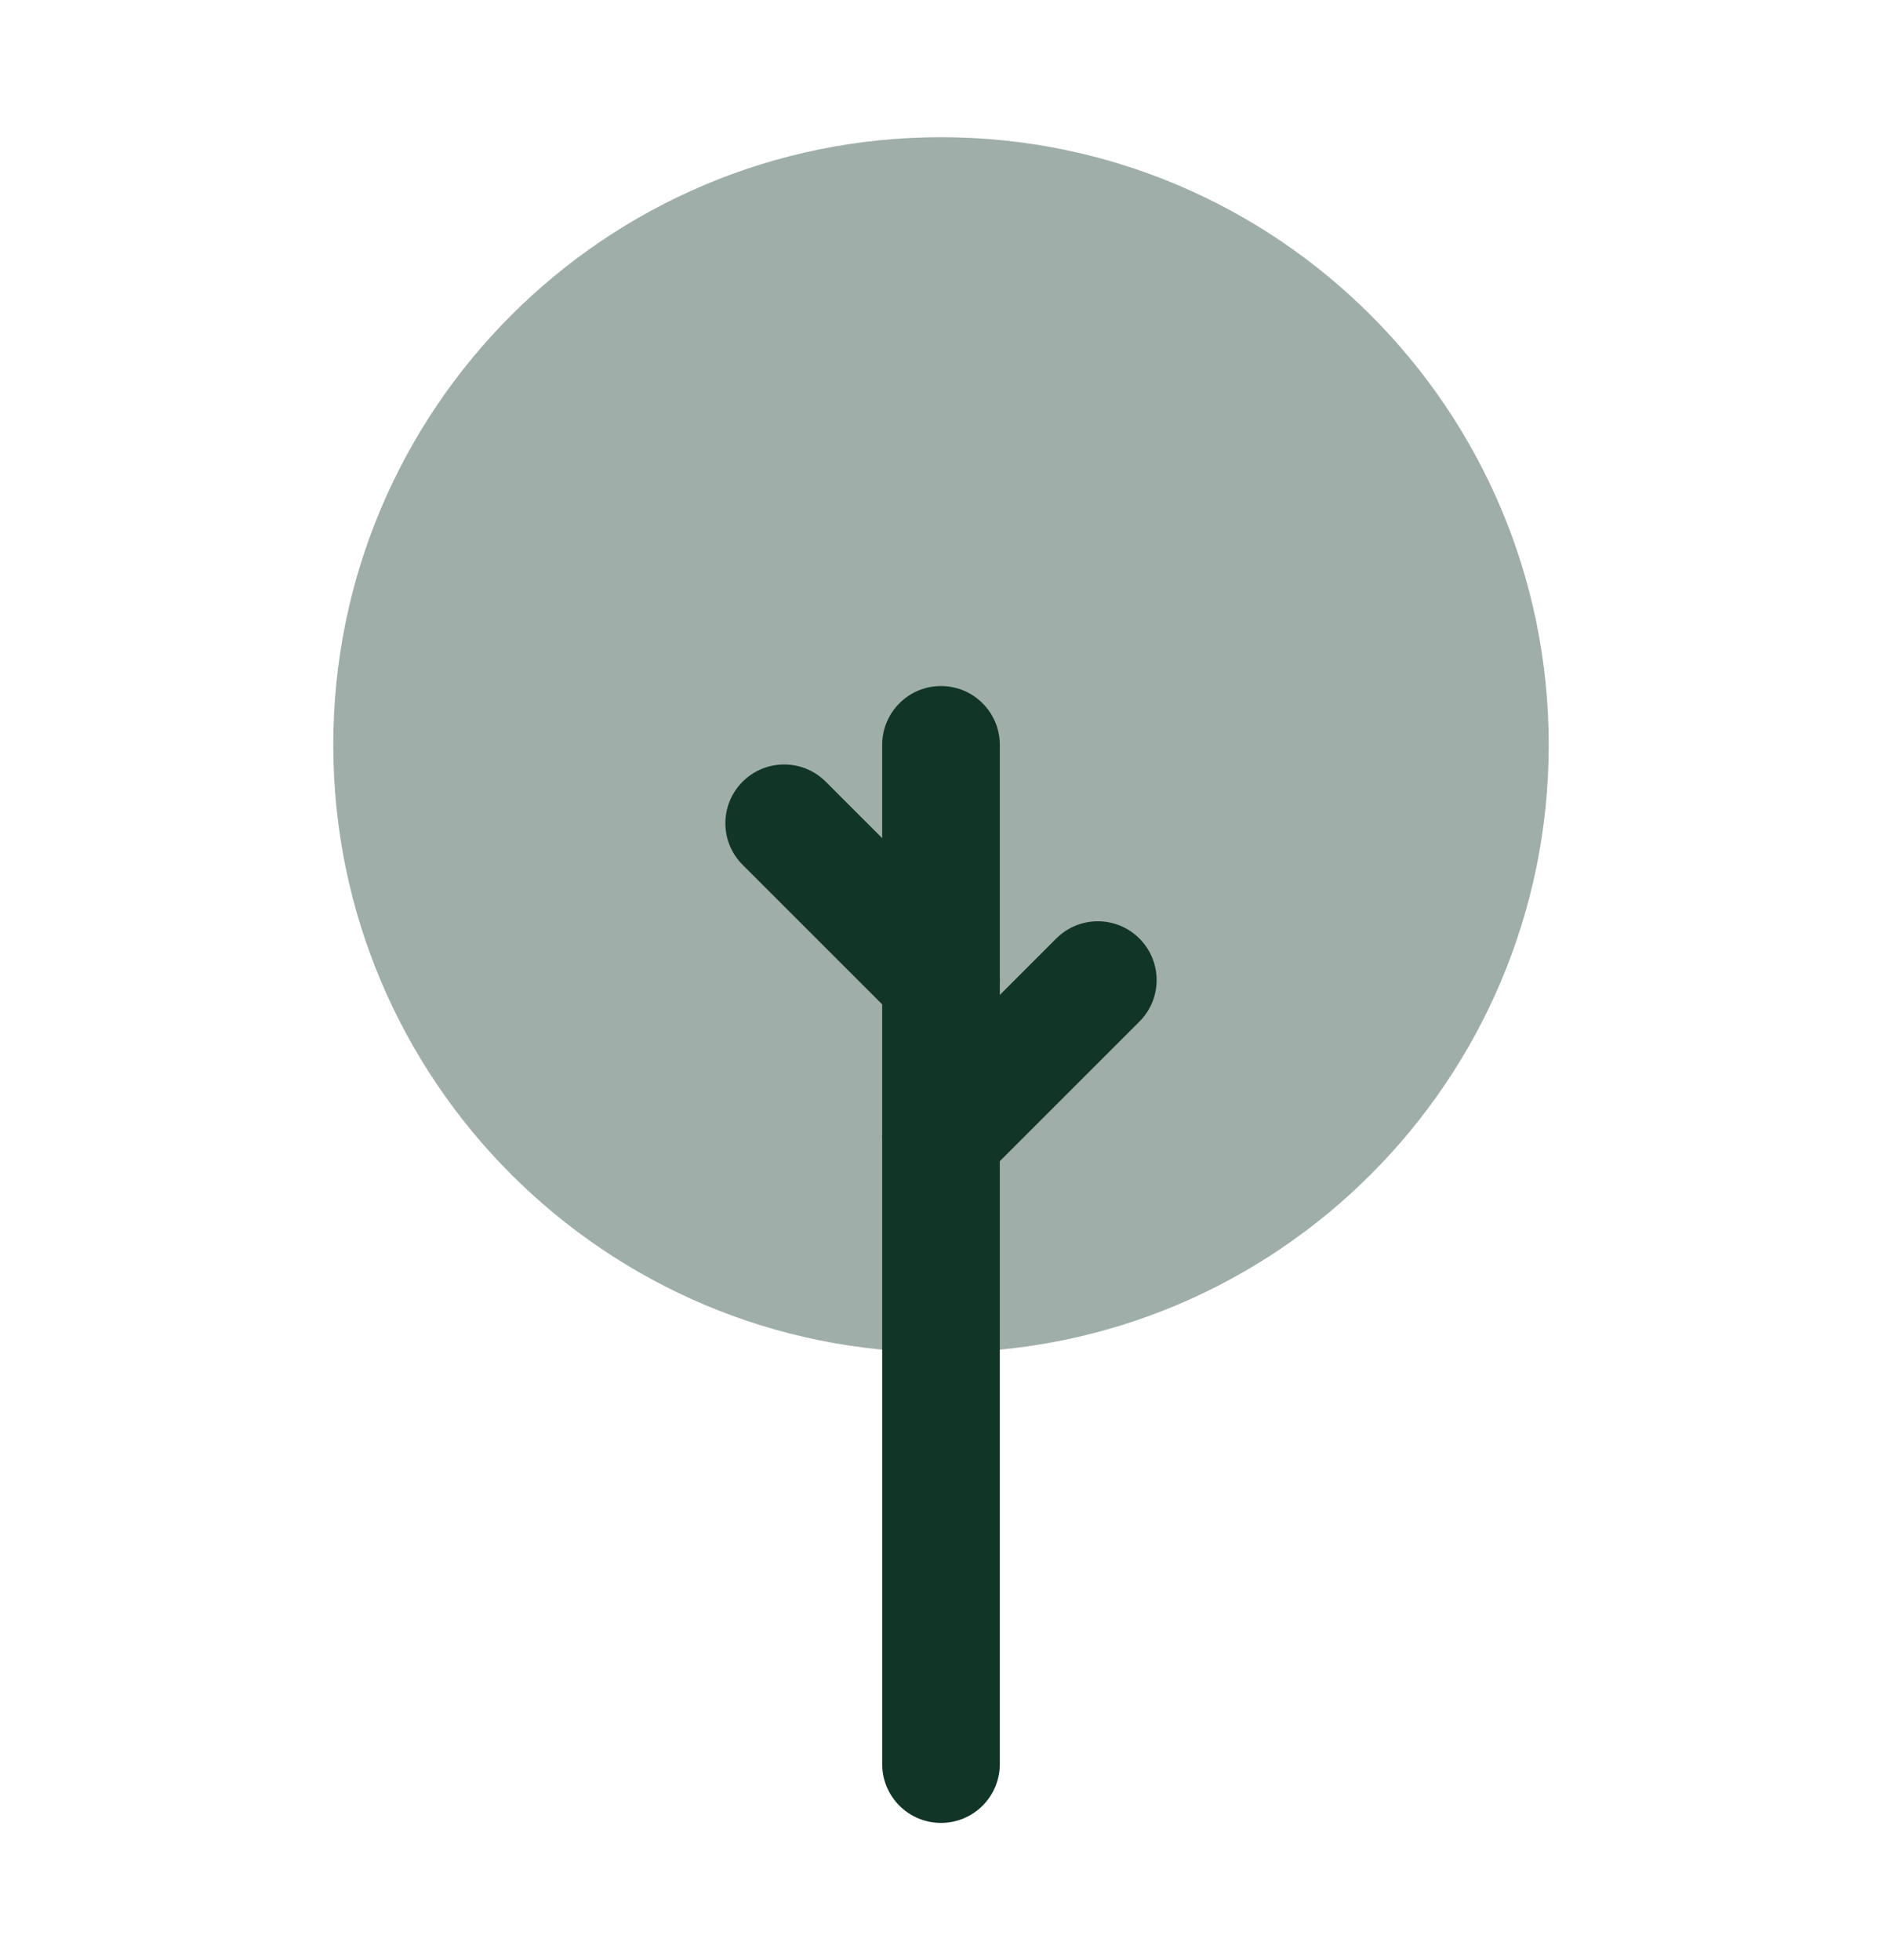
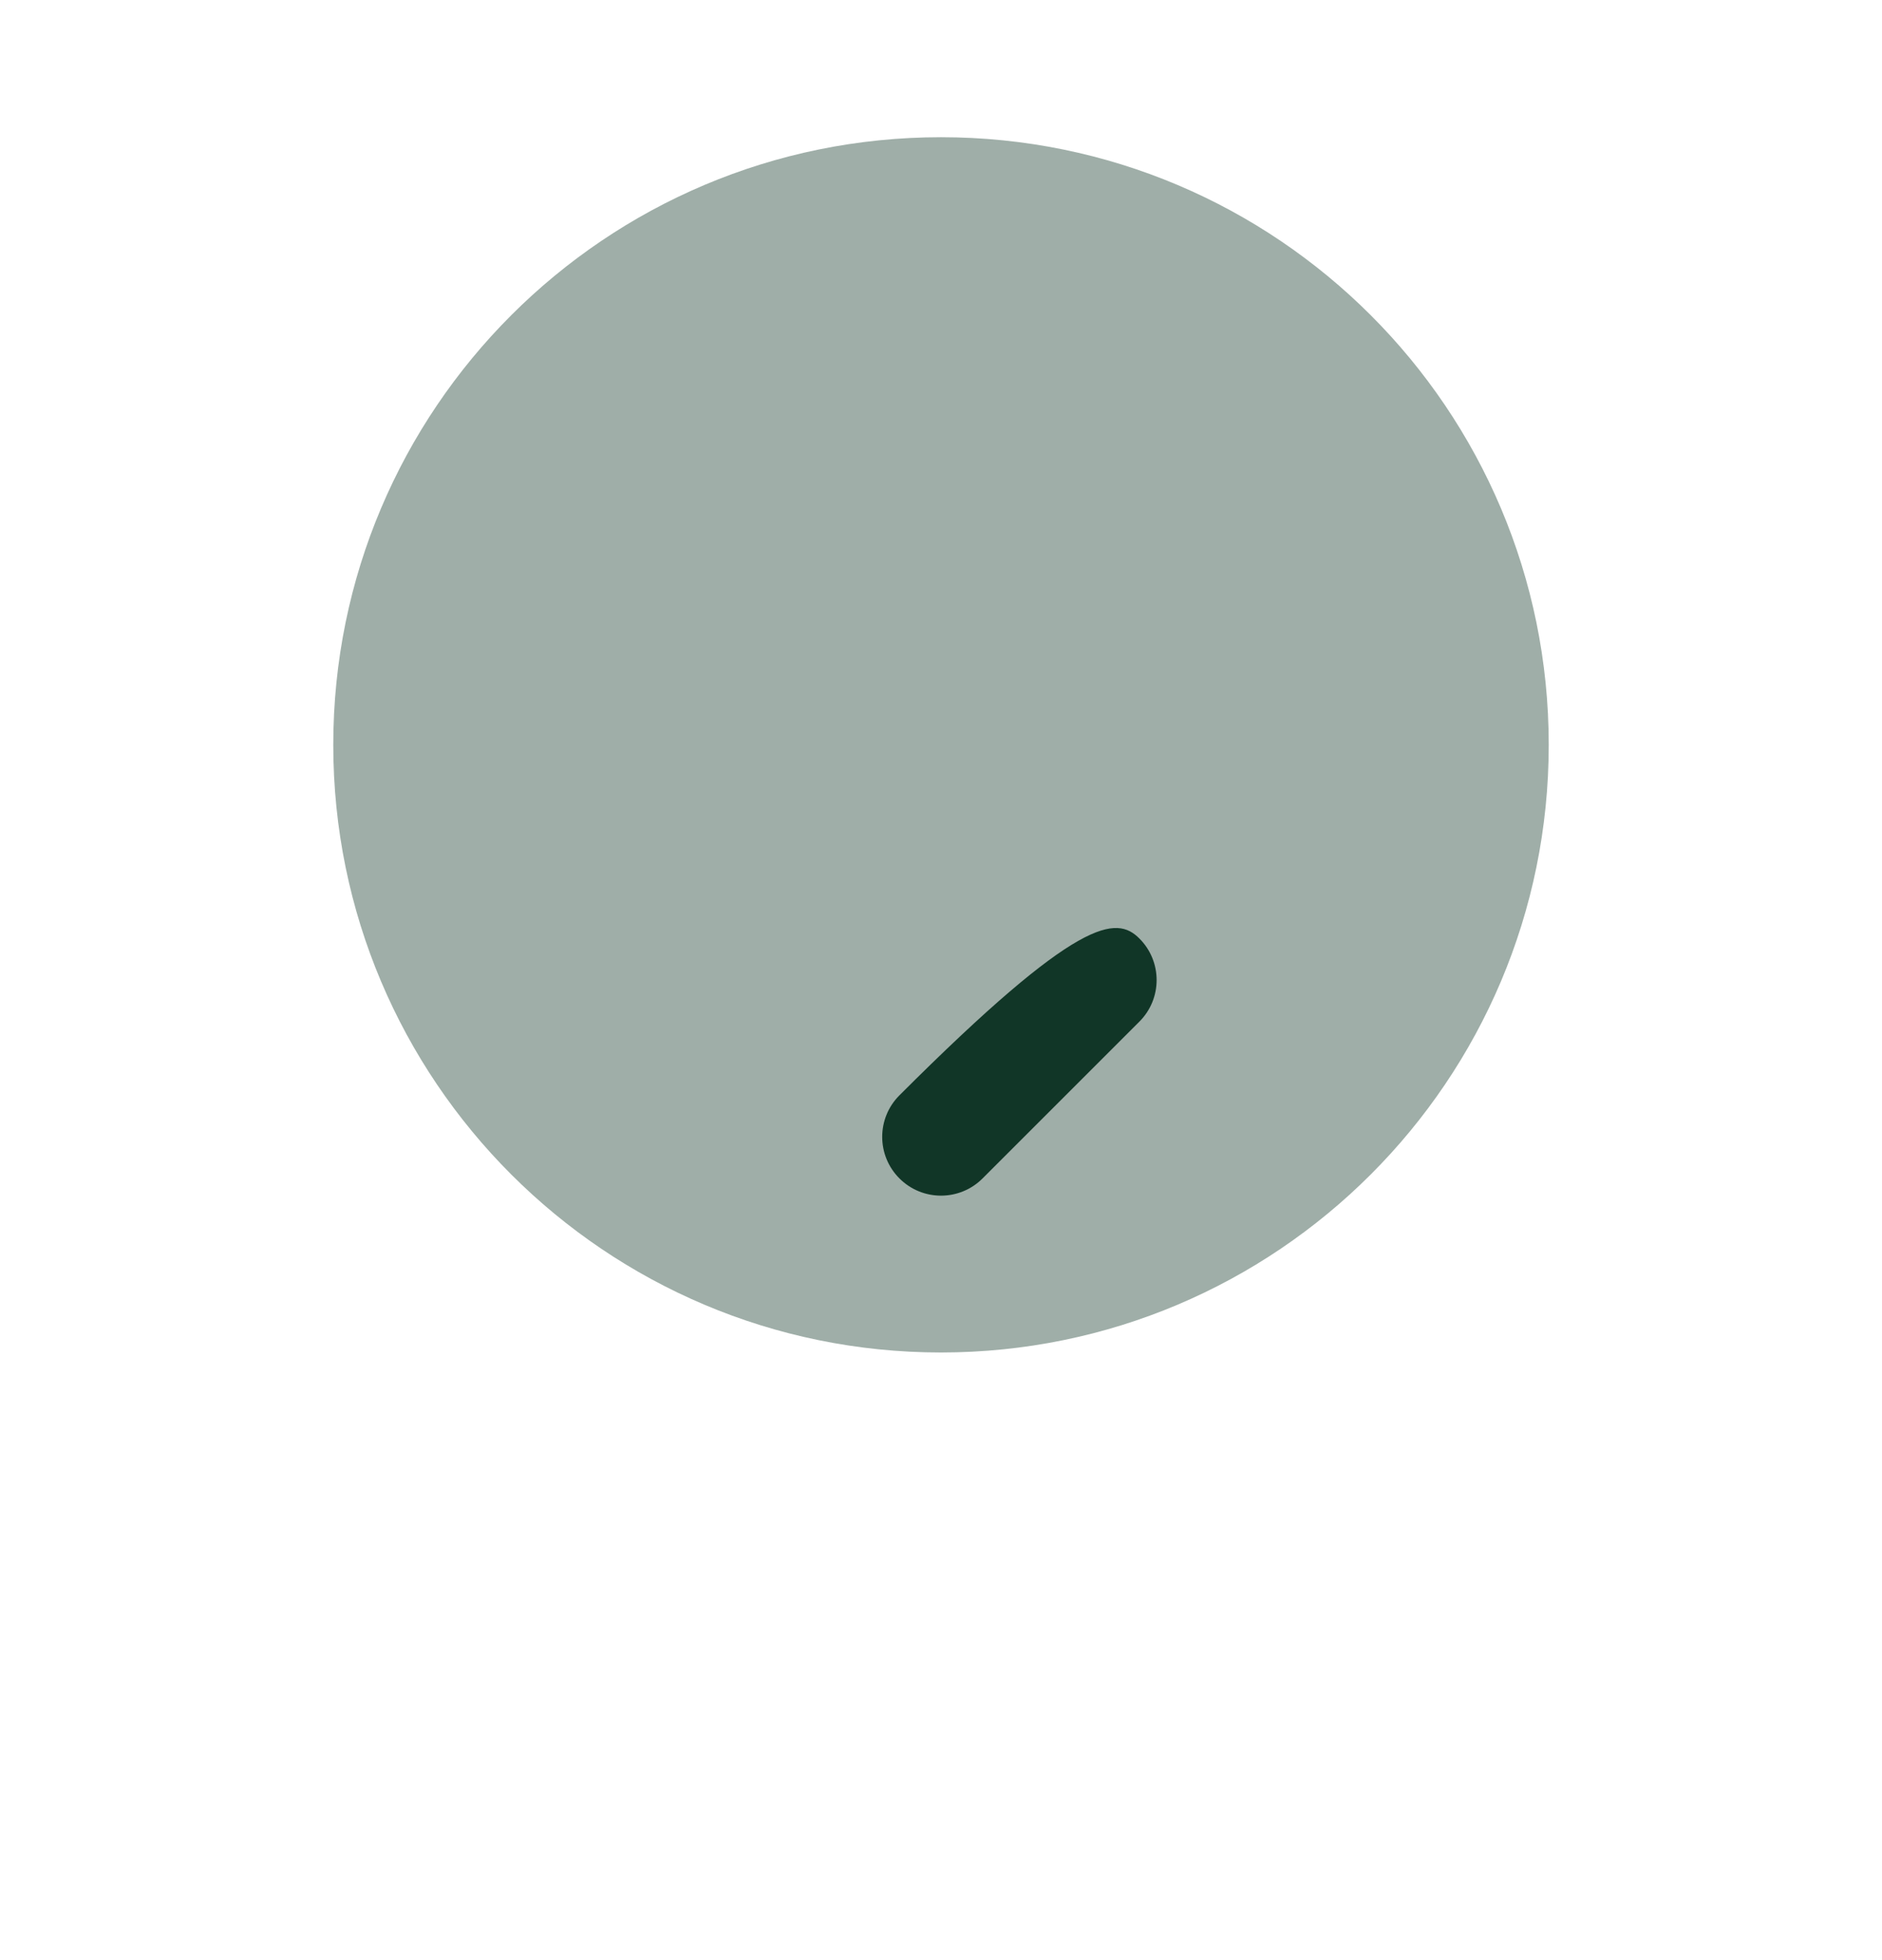
<svg xmlns="http://www.w3.org/2000/svg" width="24" height="25" viewBox="0 0 24 25" fill="none">
  <path opacity="0.4" d="M4.25 9.5C4.25 5.22 7.72 1.75 12 1.75C16.28 1.75 19.75 5.22 19.75 9.5C19.75 13.78 16.28 17.25 12 17.25C7.72 17.25 4.25 13.78 4.25 9.5Z" fill="#113627" />
-   <path fill-rule="evenodd" clip-rule="evenodd" d="M12 8.75C12.414 8.75 12.75 9.086 12.75 9.5V22.5C12.75 22.914 12.414 23.25 12 23.25C11.586 23.25 11.25 22.914 11.25 22.5V9.5C11.25 9.086 11.586 8.75 12 8.75Z" fill="#113627" />
-   <path fill-rule="evenodd" clip-rule="evenodd" d="M14.53 11.97C14.823 12.263 14.823 12.737 14.53 13.03L12.53 15.03C12.237 15.323 11.763 15.323 11.47 15.03C11.177 14.737 11.177 14.263 11.47 13.97L13.47 11.97C13.763 11.677 14.237 11.677 14.53 11.97Z" fill="#113627" />
-   <path fill-rule="evenodd" clip-rule="evenodd" d="M9.47 9.97C9.763 9.677 10.237 9.677 10.53 9.97L12.53 11.97C12.823 12.263 12.823 12.737 12.53 13.03C12.237 13.323 11.763 13.323 11.47 13.03L9.47 11.03C9.177 10.737 9.177 10.263 9.47 9.97Z" fill="#113627" />
+   <path fill-rule="evenodd" clip-rule="evenodd" d="M14.53 11.97C14.823 12.263 14.823 12.737 14.53 13.03L12.53 15.03C12.237 15.323 11.763 15.323 11.47 15.03C11.177 14.737 11.177 14.263 11.47 13.97C13.763 11.677 14.237 11.677 14.53 11.97Z" fill="#113627" />
</svg>